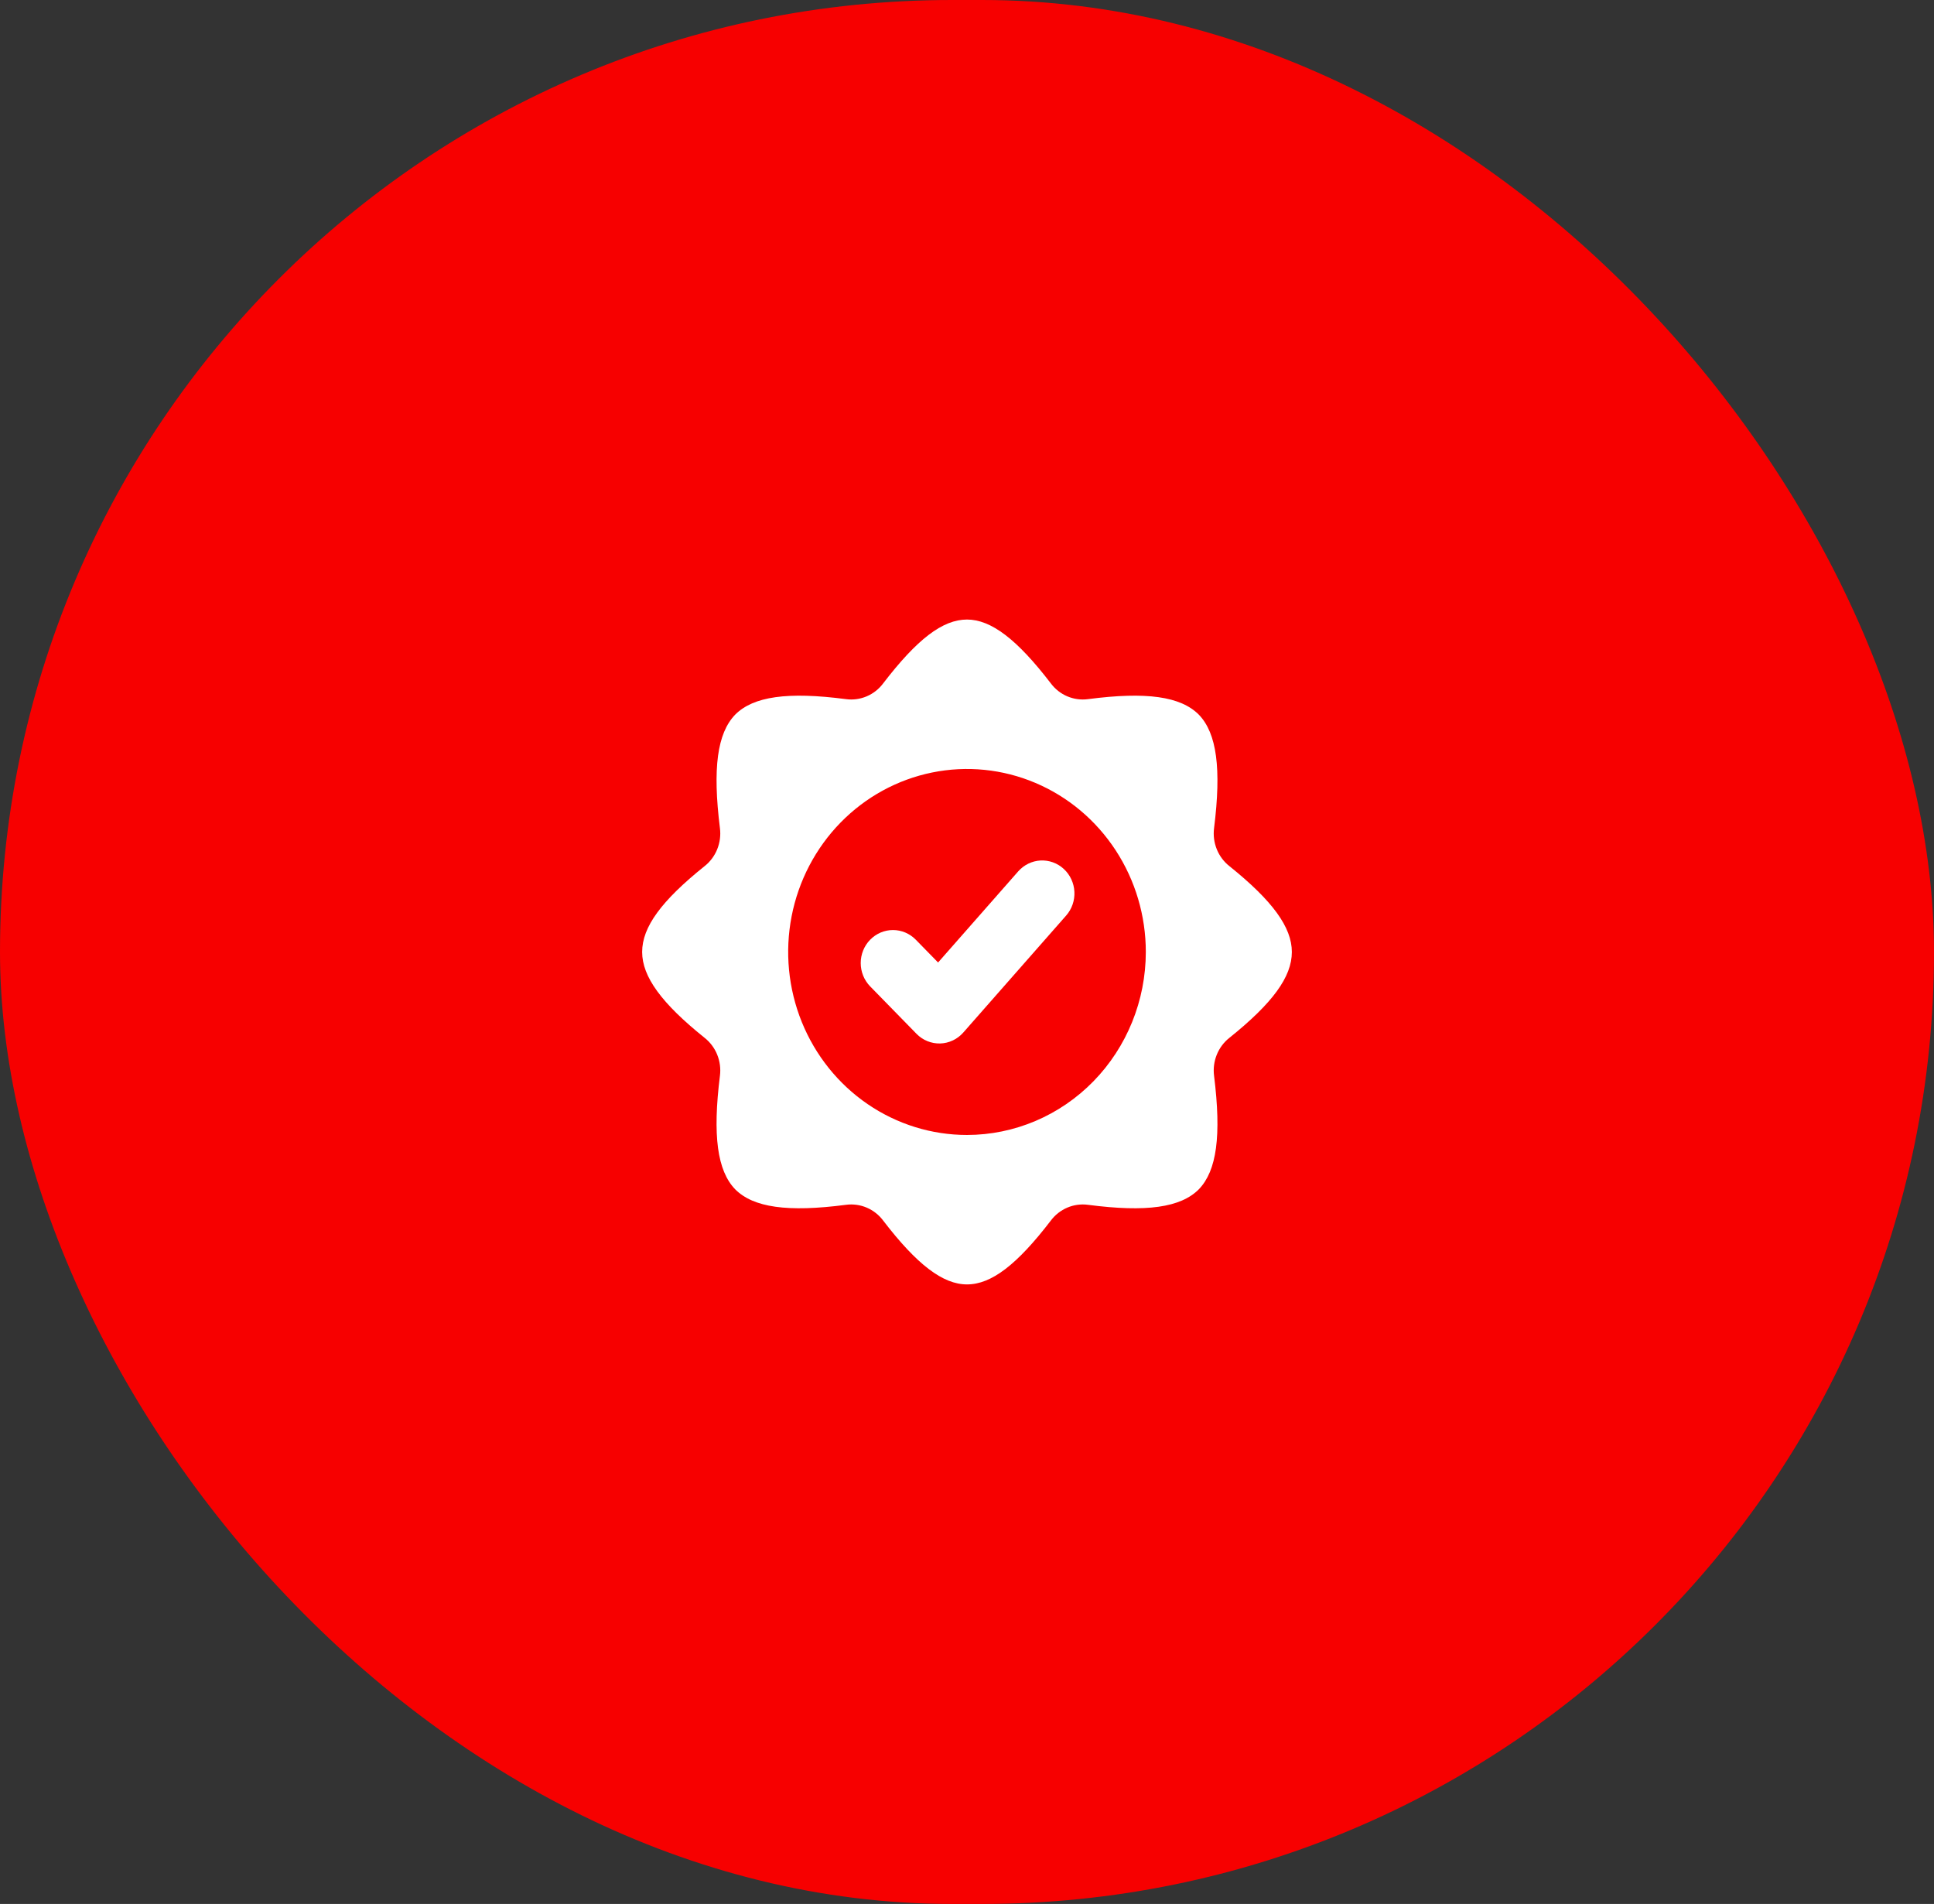
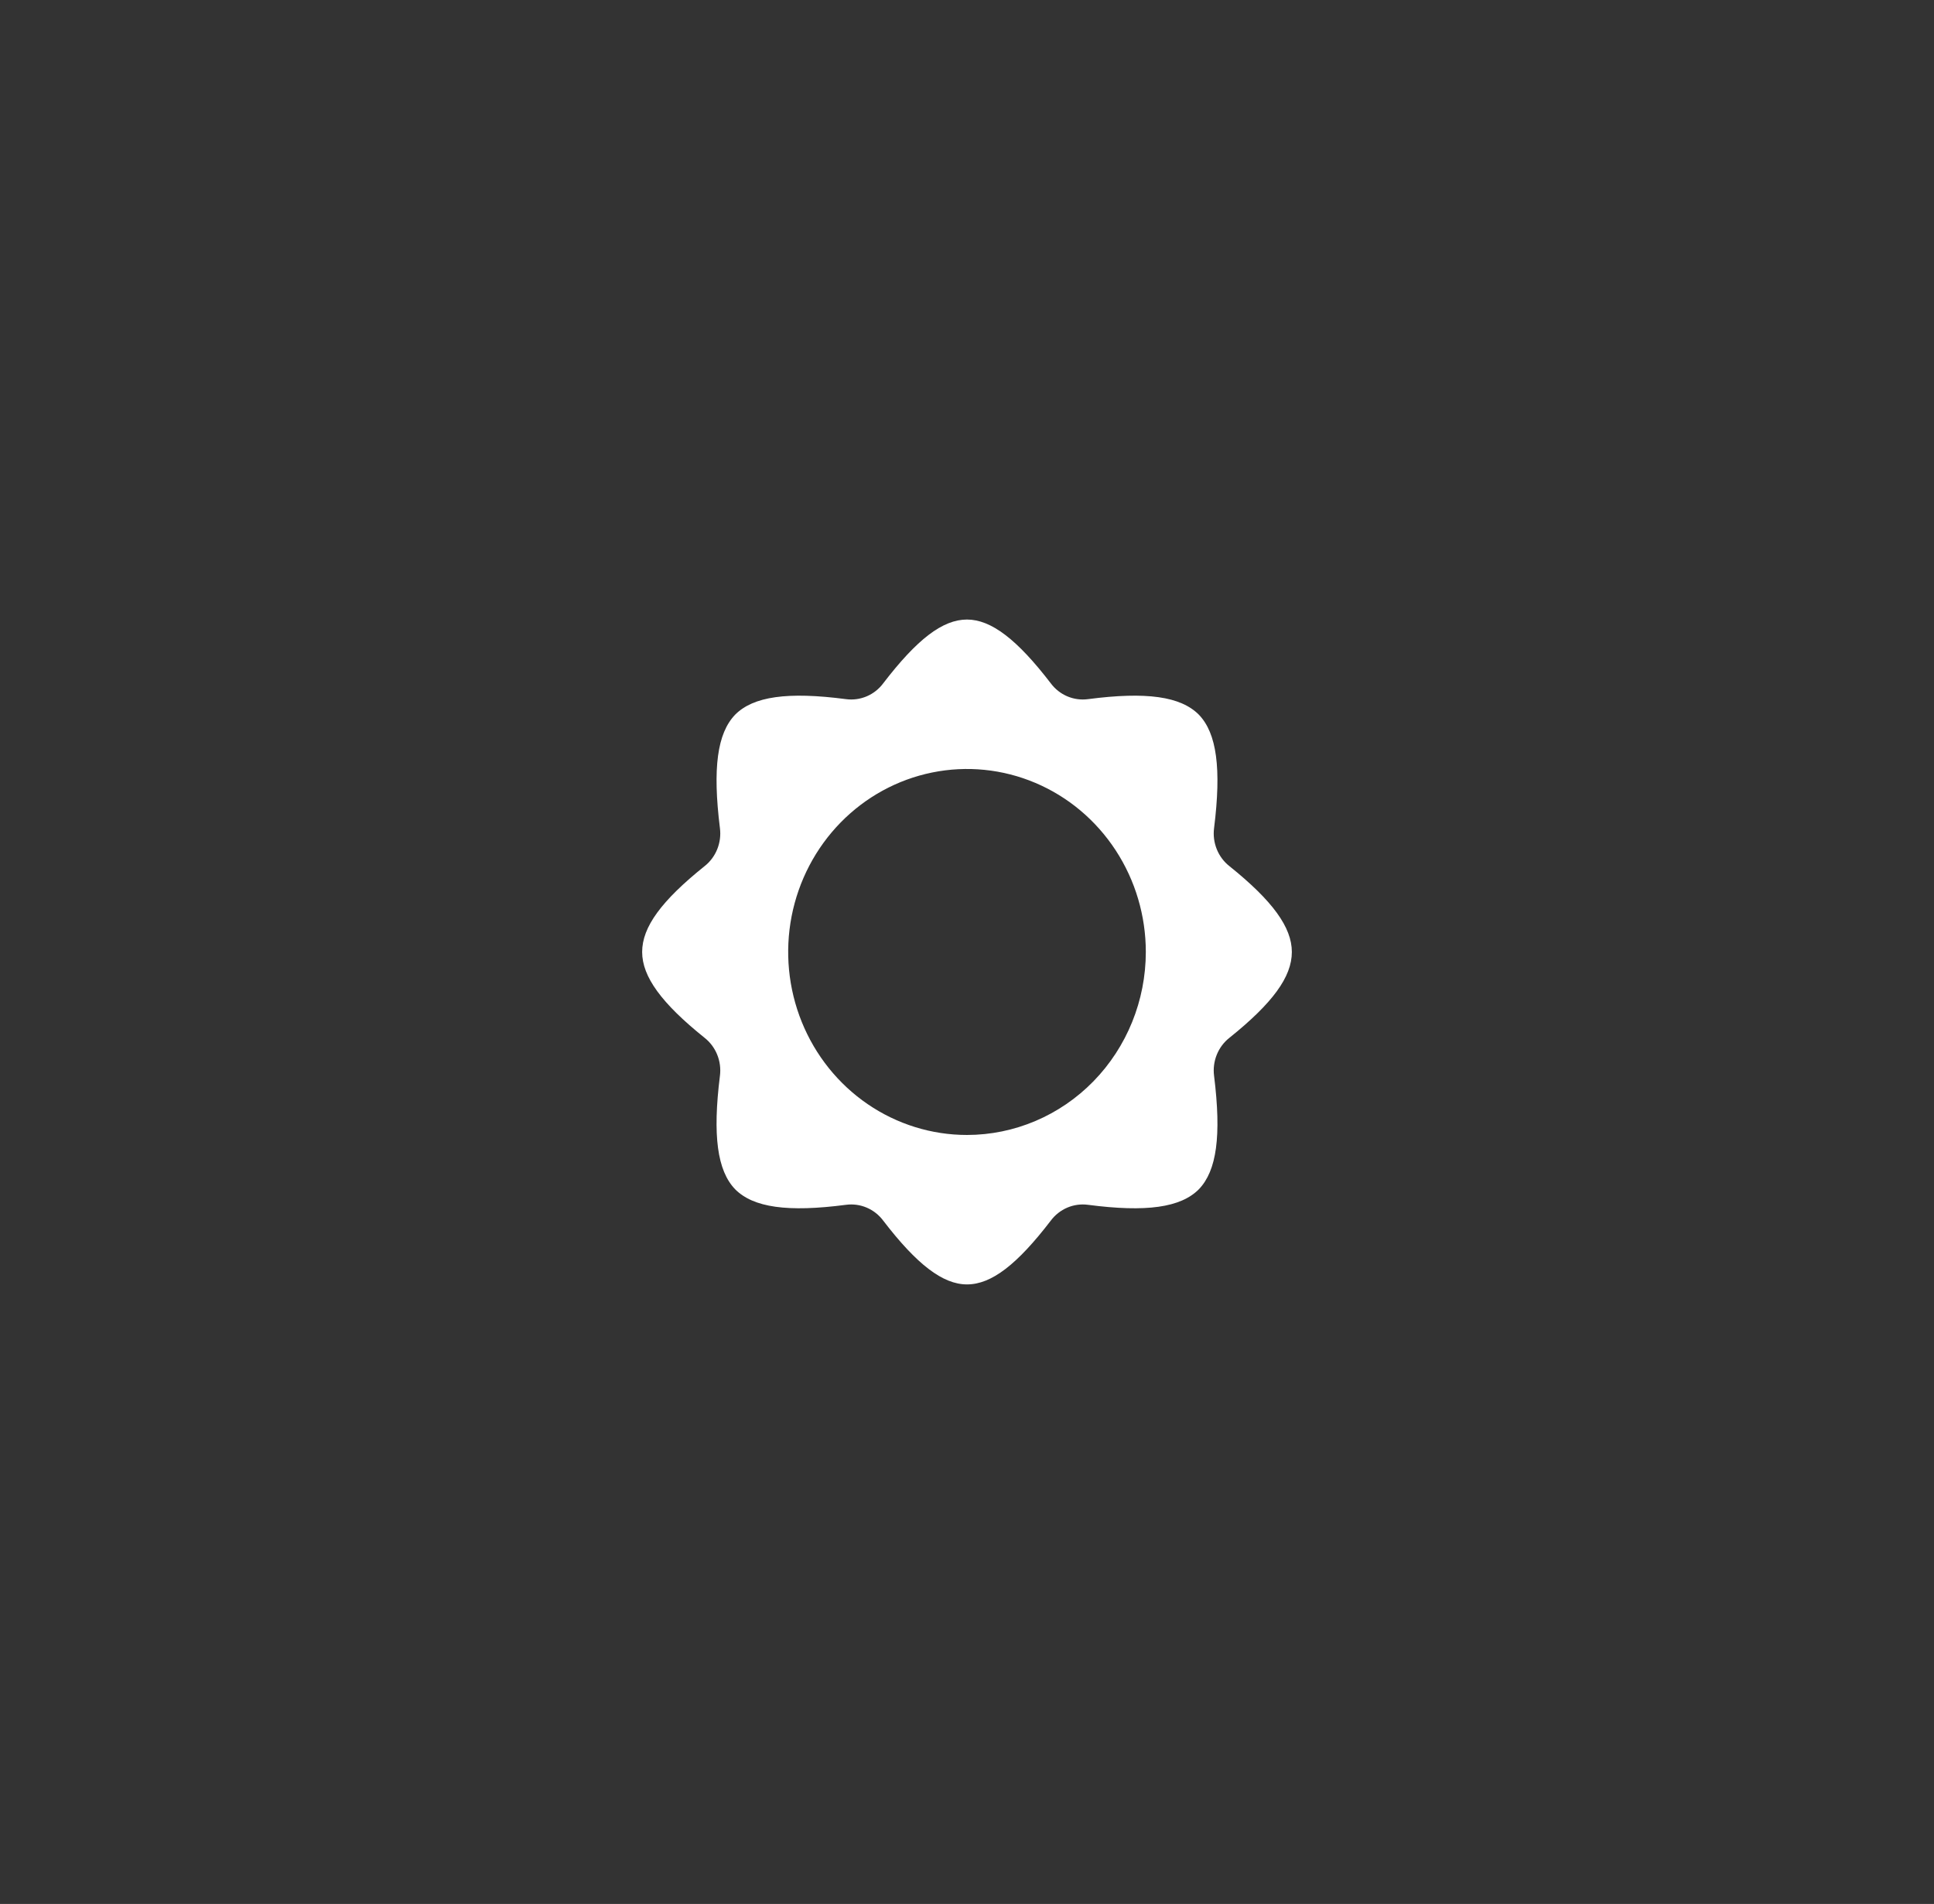
<svg xmlns="http://www.w3.org/2000/svg" width="128" height="126" viewBox="0 0 128 126" fill="none">
  <rect x="0" y="0" width="128" height="126" fill="#333333" stroke="none" />
-   <rect width="128" height="126" rx="63" fill="#F70000" />
  <path d="M85.5 63C85.5 61.365 84.218 59.609 81.378 57.328C81.005 57.037 80.714 56.651 80.534 56.208C80.354 55.765 80.291 55.281 80.352 54.805C80.845 50.849 80.529 48.528 79.346 47.297C78.143 46.086 75.874 45.763 72.008 46.268C71.544 46.33 71.071 46.266 70.638 46.082C70.205 45.898 69.827 45.6 69.543 45.218C67.314 42.312 65.598 41 64 41C62.382 41 60.686 42.312 58.457 45.218C58.173 45.6 57.795 45.898 57.362 46.082C56.929 46.266 56.456 46.33 55.992 46.268C52.126 45.763 49.857 46.086 48.654 47.297C47.471 48.529 47.155 50.829 47.648 54.806C47.709 55.281 47.646 55.765 47.466 56.208C47.286 56.651 46.995 57.038 46.622 57.328C43.782 59.609 42.5 61.345 42.5 63C42.5 64.635 43.782 66.391 46.622 68.672C46.995 68.963 47.286 69.349 47.466 69.792C47.646 70.235 47.709 70.719 47.648 71.195C47.155 75.151 47.471 77.472 48.654 78.703C49.857 79.914 52.126 80.237 55.992 79.732C56.456 79.67 56.929 79.734 57.362 79.918C57.795 80.103 58.173 80.4 58.457 80.782C60.686 83.688 62.402 85 64 85C65.618 85 67.314 83.688 69.543 80.782C69.827 80.4 70.205 80.103 70.638 79.918C71.071 79.734 71.544 79.67 72.008 79.732C75.874 80.237 78.143 79.914 79.346 78.703C80.529 77.472 80.845 75.171 80.352 71.195C80.291 70.719 80.354 70.235 80.534 69.792C80.714 69.349 81.005 68.963 81.378 68.672C84.218 66.391 85.5 64.655 85.5 63ZM64 75.11C61.659 75.11 59.371 74.4 57.425 73.069C55.479 71.739 53.962 69.847 53.066 67.635C52.17 65.422 51.936 62.987 52.392 60.638C52.849 58.288 53.976 56.131 55.631 54.437C57.287 52.743 59.395 51.59 61.691 51.123C63.987 50.655 66.367 50.895 68.529 51.812C70.692 52.728 72.54 54.281 73.84 56.272C75.141 58.264 75.835 60.605 75.835 63C75.832 66.211 74.585 69.29 72.366 71.561C70.147 73.831 67.138 75.108 64 75.11Z" fill="white" />
-   <path d="M67.387 57.668L62.086 63.696L60.611 62.188C60.21 61.778 59.667 61.548 59.101 61.548C58.535 61.548 57.992 61.778 57.592 62.188C57.191 62.597 56.966 63.153 56.966 63.733C56.966 64.312 57.191 64.868 57.591 65.278L60.657 68.415C60.862 68.625 61.106 68.79 61.376 68.9C61.645 69.01 61.933 69.062 62.223 69.055C62.513 69.047 62.798 68.979 63.062 68.854C63.325 68.73 63.56 68.552 63.754 68.332L70.561 60.591C70.749 60.378 70.894 60.129 70.988 59.858C71.082 59.588 71.123 59.301 71.108 59.014C71.094 58.727 71.024 58.446 70.903 58.187C70.783 57.928 70.613 57.696 70.404 57.504C70.196 57.312 69.952 57.163 69.688 57.068C69.423 56.972 69.143 56.931 68.862 56.946C68.582 56.961 68.308 57.033 68.055 57.157C67.802 57.281 67.575 57.455 67.387 57.668Z" fill="white" />
</svg>